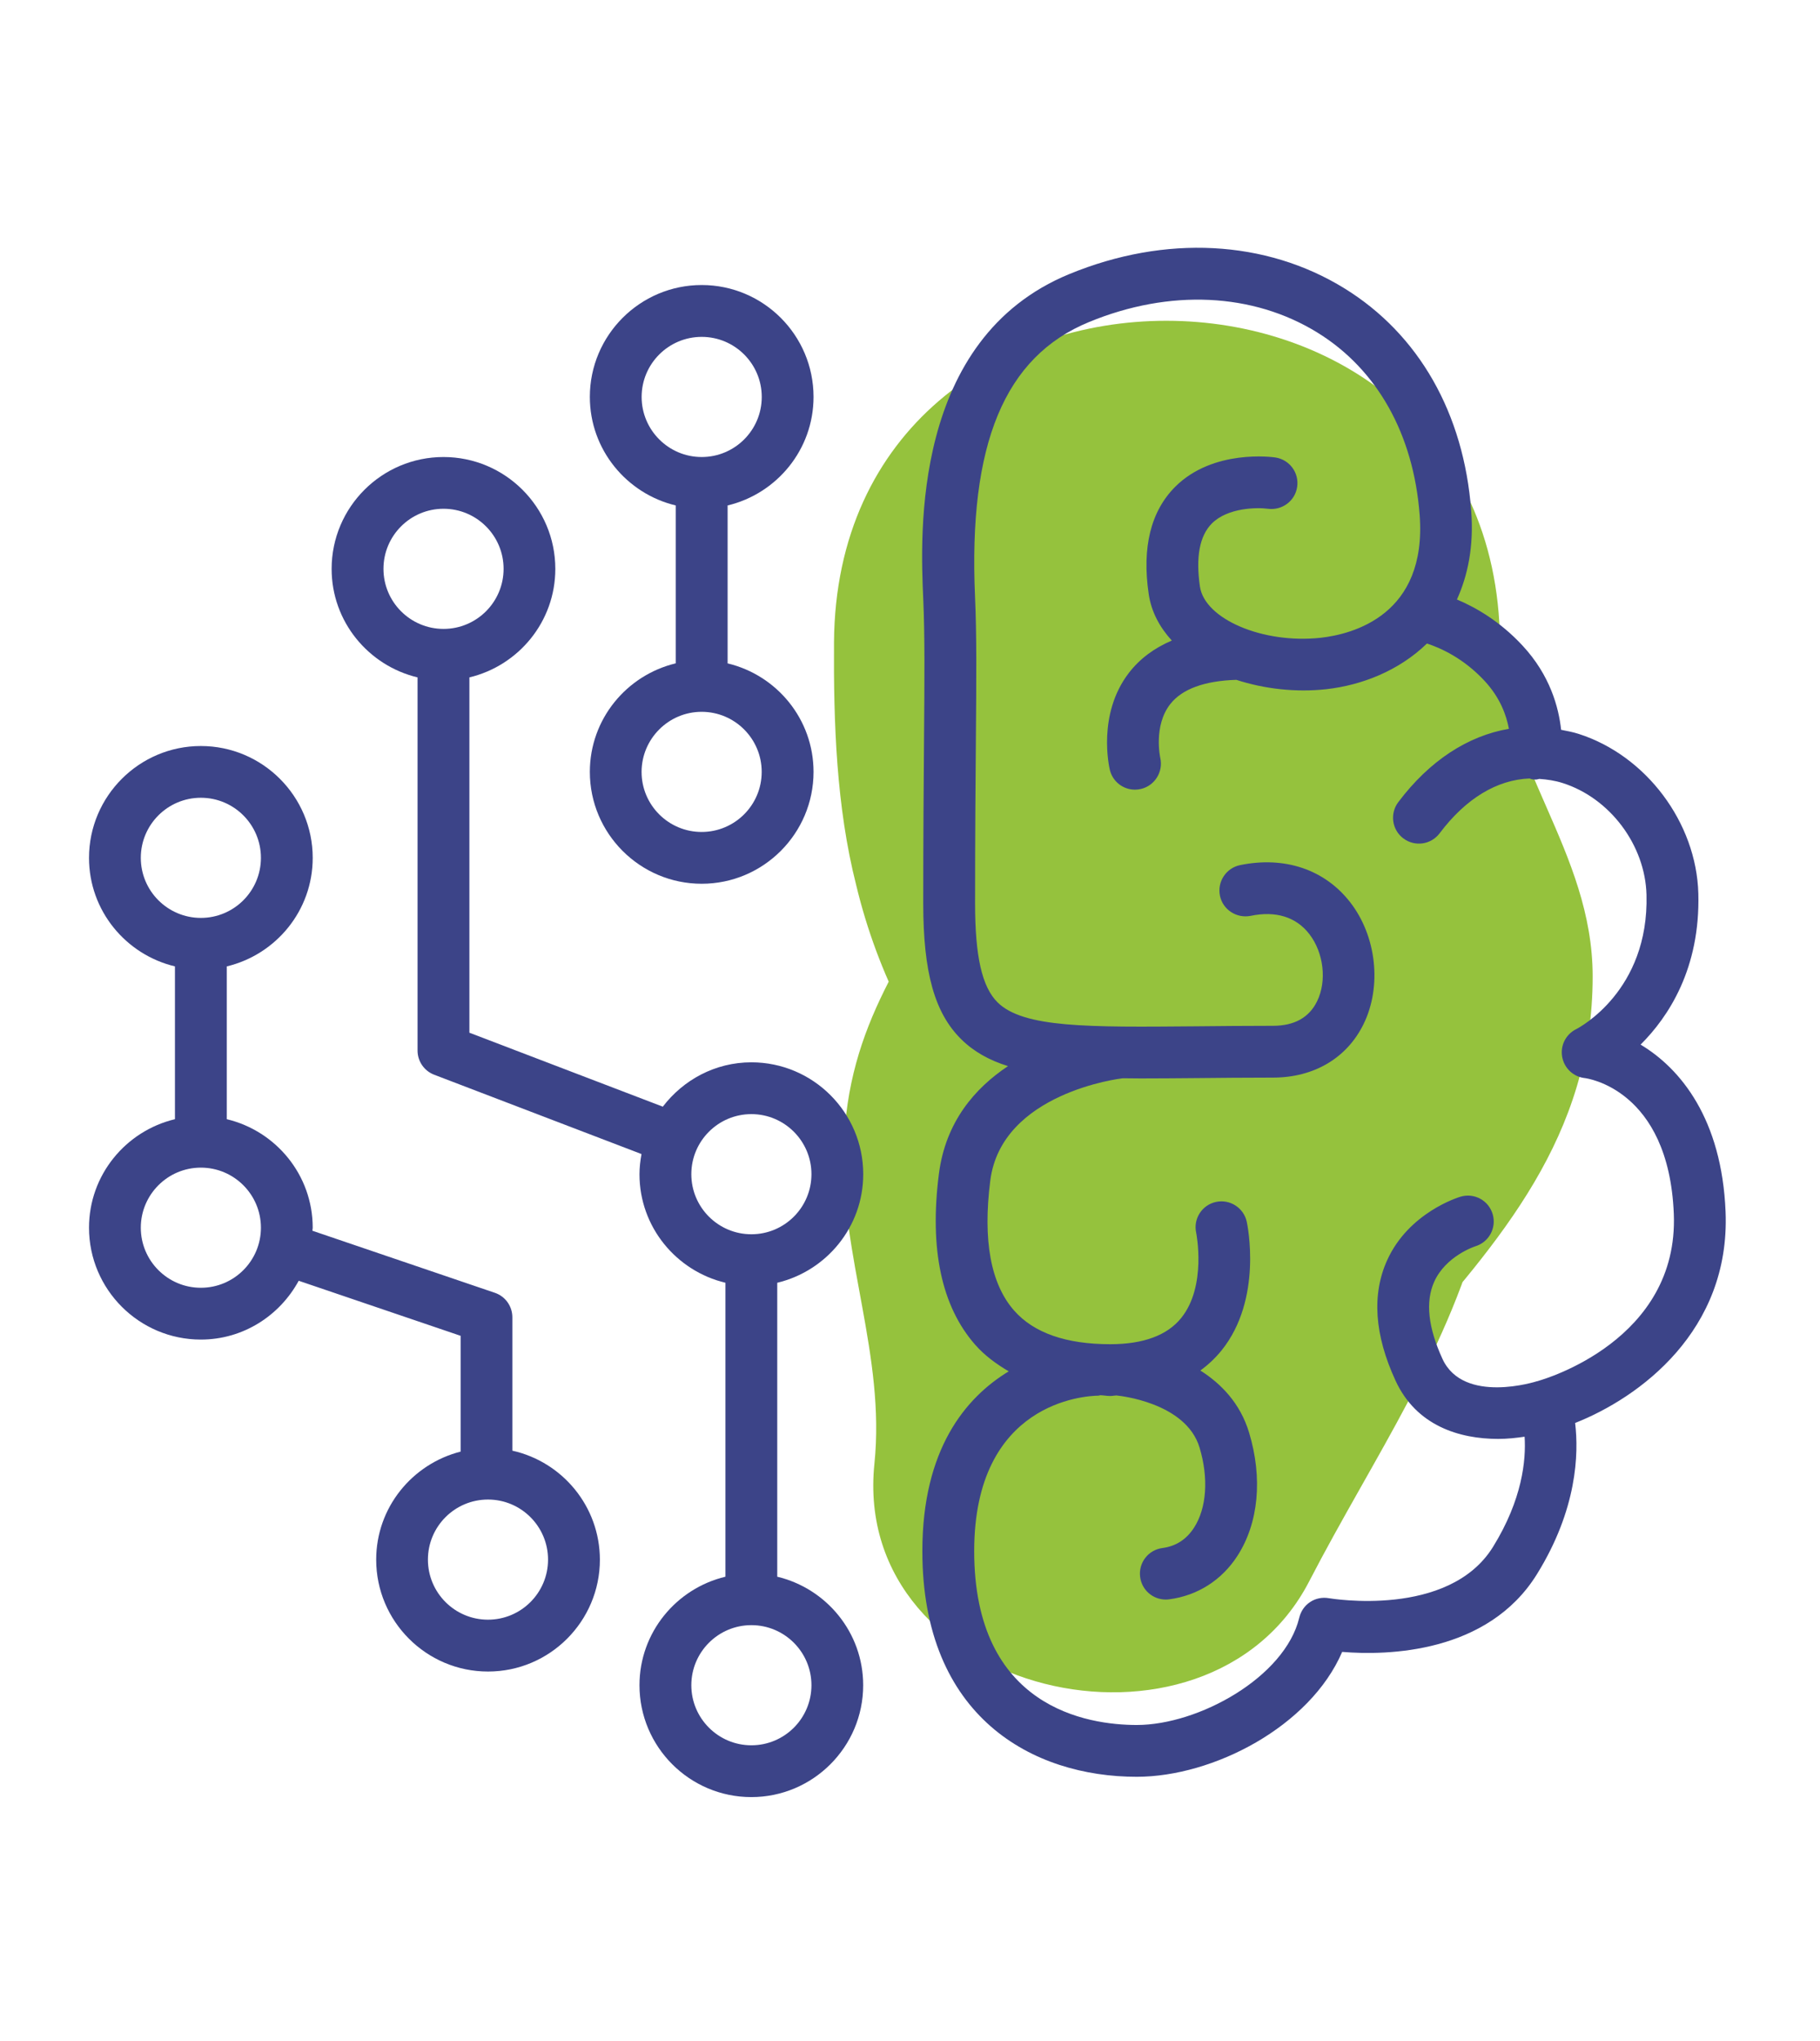
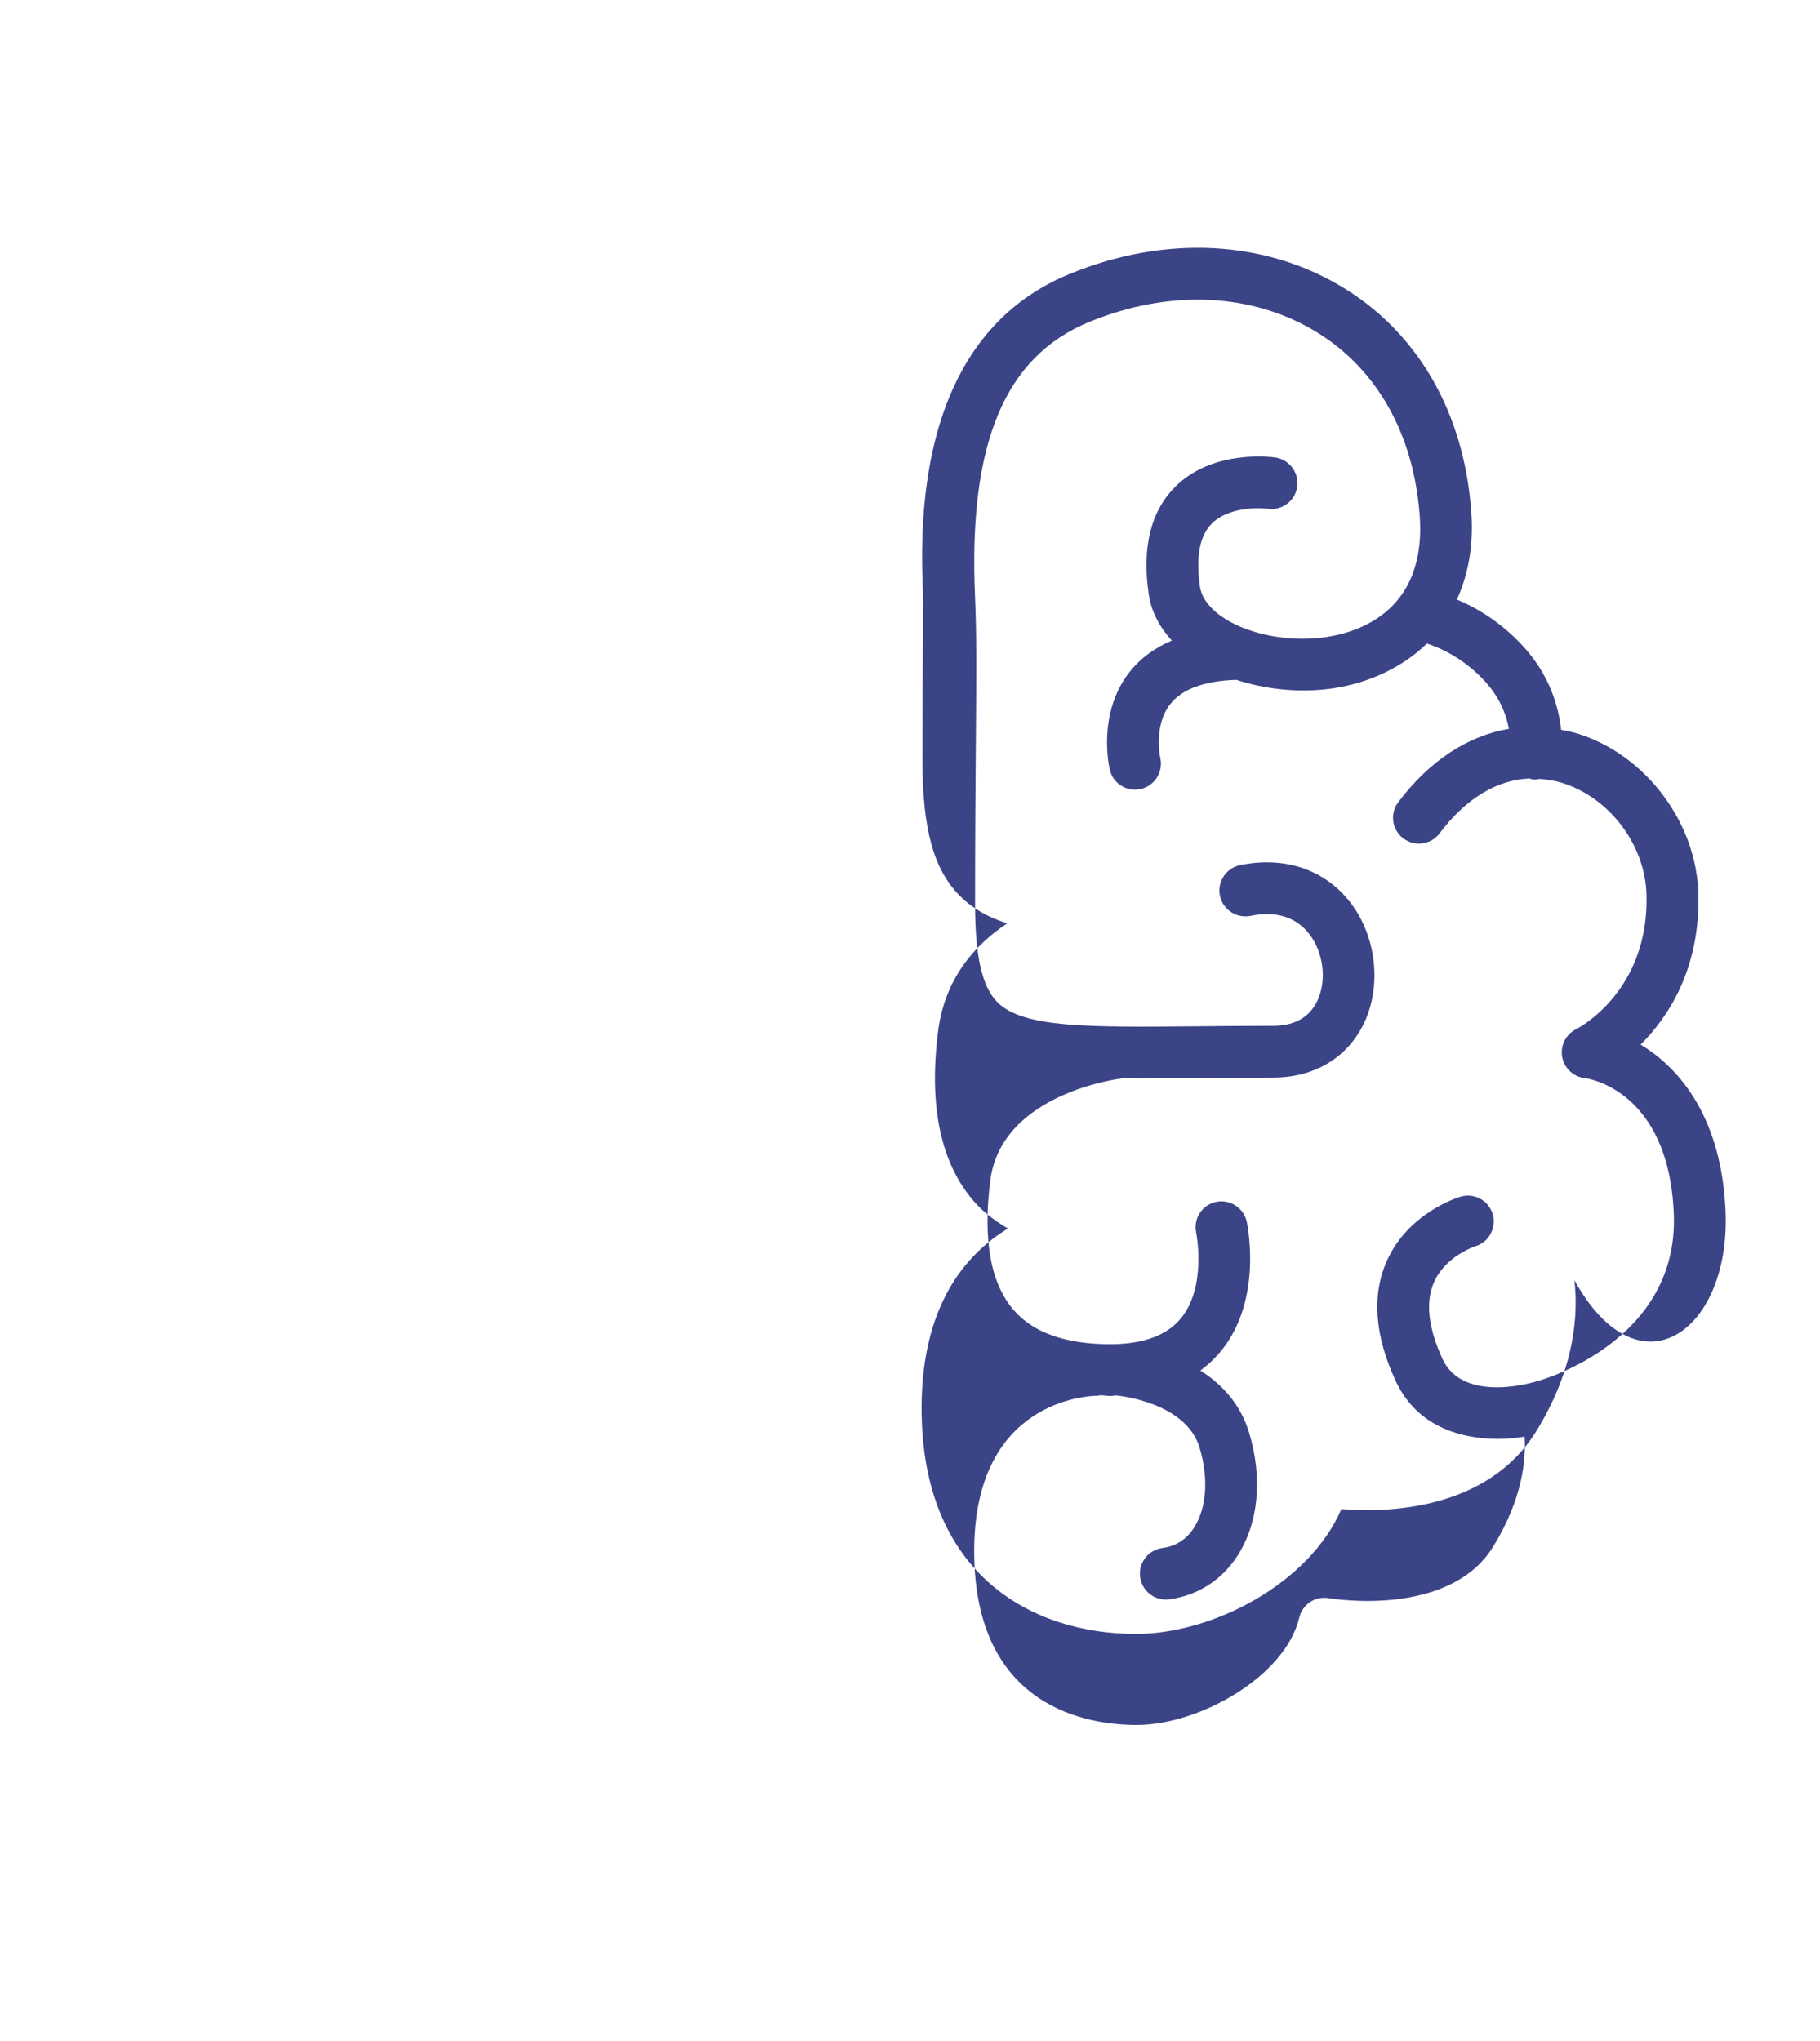
<svg xmlns="http://www.w3.org/2000/svg" version="1.1" id="Calque_1" x="0px" y="0px" viewBox="0 0 330 370" style="enable-background:new 0 0 330 370;" xml:space="preserve">
  <style type="text/css">
	.st0{fill:#95C23D;}
	.st1{fill:#3C4488;}
</style>
-   <path class="st0" d="M237.37,286.69c11.73-22.67,25.66-42.11,31.85-67.38c-5.05,8.66-10.1,17.33-15.15,25.99  c17.99-20.4,34.71-39.33,34.71-68.29c0-22.77-16.58-38.53-16.8-60.54c-0.77-77.68-120.25-77.84-120.76,0  c-0.09,14.55,0.42,29.81,4.02,43.97c1.94,8.09,4.82,15.84,8.64,23.27c4.34,10.87,5.13,11.09,2.37,0.68  c2.75-10.17,5.5-20.34,8.25-30.52c-9.68,19.15-20.92,31.17-21.52,54.56c-0.5,19.48,7.58,37.38,5.57,56.9  C154.21,307.41,218.83,322.51,237.37,286.69L237.37,286.69z" />
  <g>
-     <path class="st1" d="M312.88,219.69c-0.68-16.87-8.18-25.99-15.41-30.32c5.09-5.07,10.83-13.83,10.47-27.38   c-0.34-12.86-9.47-25.04-21.71-28.95c-1.06-0.34-2.11-0.53-3.17-0.74c-0.44-4.04-1.98-9.87-7-15.27c-4.05-4.37-8.44-6.9-11.89-8.35   c1.97-4.38,3.08-9.61,2.59-16.06c-1.33-17.7-9.5-32.02-22.98-40.34c-14.28-8.81-32.47-9.76-49.88-2.6   c-28.59,11.74-27.02,47.21-26.5,58.87c0.3,6.71,0.23,14.33,0.14,25.89c-0.06,7.69-0.14,17.14-0.14,29.32   c0,12.49,2.05,19.84,6.85,24.6c2.31,2.29,5.11,3.84,8.52,4.91c-5.99,3.98-11.32,10.09-12.53,19.53   c-1.74,13.61,0.47,24.03,6.58,30.98c1.71,1.95,3.81,3.48,6.08,4.82c-7.87,4.78-15.66,14.16-15.66,32.59   c0,30.16,20.08,40.91,38.87,40.91c13.89,0,31.42-9.11,37.25-22.64c8.16,0.68,26.43,0.29,35.33-14.11   c7.27-11.74,7.58-21.79,6.91-27.39C297.25,253.36,313.75,241.27,312.88,219.69z M278.95,250.32c-0.04,0.01-0.06,0.04-0.1,0.05   c-0.04,0.01-0.08,0-0.12,0.01c-0.13,0.05-13.35,4.27-17.18-4.03c-2.6-5.66-3.12-10.35-1.52-13.95c2.09-4.7,7.34-6.42,7.48-6.47   c2.47-0.75,3.87-3.35,3.14-5.82c-0.73-2.49-3.32-3.91-5.83-3.17c-0.38,0.11-9.38,2.86-13.3,11.51c-2.81,6.2-2.31,13.54,1.51,21.82   c3.77,8.21,11.59,10.58,18.63,10.58c1.67,0,3.26-0.18,4.78-0.4c0.27,4.2-0.39,11.34-5.72,19.96c-8.04,13.01-29.52,9.35-29.74,9.32   c-2.52-0.45-4.82,1.11-5.4,3.53c-2.59,10.77-18.23,19.45-29.46,19.45c-8.87,0-29.48-3.07-29.48-31.52c0-27.1,20.2-28.15,22.5-28.18   c0.14,0,0.25-0.07,0.39-0.08c0.61,0.02,1.15,0.14,1.78,0.14c0.42,0,0.78-0.09,1.19-0.1c0.04,0,0.07,0.03,0.12,0.03   c0.12,0.01,12.4,1.18,14.88,9.41c1.67,5.55,1.3,10.99-1.01,14.55c-1.37,2.12-3.29,3.35-5.72,3.67c-2.57,0.33-4.38,2.69-4.04,5.26   c0.31,2.37,2.32,4.08,4.65,4.08c0.2,0,0.41-0.01,0.61-0.04c5.13-0.67,9.54-3.47,12.38-7.88c3.84-5.94,4.61-14.09,2.11-22.36   c-1.6-5.3-5.07-8.85-8.83-11.24c1.43-1.04,2.71-2.25,3.84-3.64c7.5-9.31,4.7-22.76,4.57-23.33c-0.55-2.54-3.08-4.14-5.58-3.59   c-2.54,0.55-4.14,3.05-3.59,5.58c0.02,0.1,1.94,9.69-2.71,15.45c-2.54,3.16-6.88,4.76-12.87,4.76c-8.01,0-13.87-2.05-17.43-6.1   c-4.25-4.83-5.7-12.76-4.32-23.58c2.04-15.94,23.73-18.5,23.95-18.52c0.01,0,0.01-0.01,0.02-0.01c1.09,0.01,2.15,0.03,3.31,0.03   c3.11,0,6.47-0.03,10.08-0.06c4.25-0.04,8.87-0.09,13.9-0.09c7.41,0,13.4-3.53,16.42-9.7c3.35-6.83,2.36-15.92-2.42-22.08   c-4.62-5.95-11.89-8.4-19.97-6.74c-2.54,0.53-4.17,3.01-3.65,5.55c0.52,2.54,3.02,4.14,5.55,3.65c4.56-0.95,8.25,0.19,10.65,3.29   c2.62,3.39,3.22,8.52,1.41,12.2c-1.44,2.95-4.13,4.44-7.99,4.44c-5.06,0-9.71,0.05-13.99,0.09c-19.5,0.17-31.27,0.3-35.96-4.35   c-2.81-2.79-4.07-8.32-4.07-17.93c0-12.15,0.08-21.58,0.14-29.25c0.1-11.7,0.16-19.43-0.15-26.38   c-1.22-27.66,5.35-43.48,20.69-49.77c14.6-6.01,29.69-5.3,41.38,1.91c10.86,6.7,17.44,18.44,18.55,33.06   c1.37,18.16-12.12,21.63-17.98,22.28c-10.42,1.12-20.99-3.37-21.86-9.29c-0.78-5.35-0.06-9.19,2.15-11.42   c2.9-2.93,8.32-2.94,10.18-2.68c2.56,0.34,4.93-1.41,5.3-3.97c0.38-2.57-1.4-4.95-3.96-5.33c-0.46-0.07-11.26-1.56-18.14,5.3   c-4.44,4.44-6.06,10.98-4.82,19.44c0.47,3.24,2,6.05,4.19,8.45c-3.17,1.35-5.78,3.28-7.75,5.82c-5.84,7.55-3.58,17.23-3.48,17.64   c0.52,2.14,2.43,3.57,4.55,3.57c0.36,0,0.72-0.04,1.09-0.13c2.51-0.59,4.07-3.12,3.5-5.63c-0.01-0.06-1.28-5.81,1.81-9.75   c2.17-2.76,6.23-4.22,11.98-4.4c5.13,1.67,10.86,2.3,16.29,1.7c6.41-0.71,13.17-3.33,18.27-8.28c2.44,0.79,6.62,2.64,10.45,6.77   c2.84,3.06,3.97,6.27,4.41,8.69c-7.43,1.27-14.4,5.77-20.06,13.3c-1.56,2.07-1.15,5.02,0.93,6.57c2.08,1.56,5.01,1.14,6.57-0.93   c4.75-6.32,10.4-9.71,16.32-9.94c0.15,0.04,0.27,0.13,0.43,0.15c0.23,0.04,0.46,0.05,0.69,0.05c0.22,0,0.42-0.09,0.64-0.12   c1.41,0.1,2.84,0.3,4.26,0.76c8.55,2.73,14.94,11.25,15.17,20.25c0.46,17.42-12.23,24.09-12.74,24.35   c-1.88,0.93-2.92,2.97-2.55,5.03c0.37,2.06,2.04,3.63,4.13,3.85c0.15,0.02,15.19,1.87,16.11,24.6   C304.42,242.97,279.99,250.03,278.95,250.32z" />
-     <path class="st1" d="M106.95,139.93c0,11.18,9.1,20.28,20.28,20.28c11.18,0,20.28-9.1,20.28-20.28c0-9.56-6.67-17.54-15.58-19.67   V91.63c8.91-2.13,15.58-10.12,15.58-19.68c0-11.18-9.09-20.28-20.28-20.28c-11.18,0-20.28,9.1-20.28,20.28   c0,9.56,6.67,17.55,15.58,19.68v28.62C113.61,122.39,106.95,130.37,106.95,139.93z M116.34,71.96c0-6.01,4.88-10.89,10.89-10.89   c6.01,0,10.89,4.88,10.89,10.89c0,6.01-4.88,10.89-10.89,10.89C121.22,82.85,116.34,77.96,116.34,71.96z M127.22,129.04   c6.01,0,10.89,4.88,10.89,10.89c0,6.01-4.88,10.89-10.89,10.89c-6.01,0-10.89-4.88-10.89-10.89   C116.34,133.93,121.22,129.04,127.22,129.04z" />
-     <path class="st1" d="M92.9,262.98V238.8c0-2.01-1.28-3.8-3.18-4.44l-33.08-11.25c0.01-0.19,0.06-0.36,0.06-0.55   c0-9.56-6.67-17.54-15.58-19.67v-27.7c8.91-2.13,15.58-10.11,15.58-19.67c0-11.18-9.1-20.28-20.28-20.28   c-11.18,0-20.28,9.1-20.28,20.28c0,9.56,6.67,17.54,15.58,19.67v27.7c-8.91,2.13-15.58,10.11-15.58,19.67   c0,11.18,9.09,20.28,20.28,20.28c7.68,0,14.3-4.34,17.74-10.66l29.36,9.98v20.99c-8.77,2.23-15.31,10.13-15.31,19.59   c0,11.18,9.09,20.28,20.28,20.28c11.18,0,20.28-9.1,20.28-20.28C108.76,273.08,101.96,265,92.9,262.98z M25.53,155.51   c0-6.01,4.88-10.89,10.89-10.89c6.01,0,10.89,4.88,10.89,10.89c0,6.01-4.88,10.89-10.89,10.89   C30.42,166.4,25.53,161.52,25.53,155.51z M36.42,233.45c-6.01,0-10.89-4.89-10.89-10.89s4.88-10.89,10.89-10.89   c6.01,0,10.89,4.88,10.89,10.89S42.43,233.45,36.42,233.45z M88.48,293.62c-6.01,0-10.89-4.88-10.89-10.89   c0-6.01,4.88-10.89,10.89-10.89c6.01,0,10.89,4.88,10.89,10.89C99.37,288.74,94.49,293.62,88.48,293.62z" />
-     <path class="st1" d="M156.52,212.86c0-11.18-9.1-20.28-20.28-20.28c-6.57,0-12.35,3.19-16.06,8.04l-35.07-13.41V122.8   c8.91-2.13,15.58-10.11,15.58-19.67c0-11.18-9.09-20.28-20.28-20.28c-11.18,0-20.28,9.09-20.28,20.28   c0,9.56,6.67,17.54,15.58,19.67v67.65c0,1.94,1.2,3.69,3.02,4.38l37.59,14.38c-0.22,1.19-0.37,2.41-0.37,3.66   c0,9.56,6.67,17.54,15.58,19.67v53.29c-8.91,2.13-15.58,10.11-15.58,19.67c0,11.18,9.09,20.28,20.28,20.28   c11.18,0,20.28-9.1,20.28-20.28c0-9.56-6.67-17.54-15.58-19.67v-53.29C149.85,230.41,156.52,222.42,156.52,212.86z M69.53,103.12   c0-6.01,4.88-10.89,10.89-10.89c6.01,0,10.89,4.88,10.89,10.89c0,6.01-4.88,10.89-10.89,10.89   C74.41,114.01,69.53,109.13,69.53,103.12z M147.13,305.5c0,6.01-4.88,10.89-10.89,10.89c-6.01,0-10.89-4.89-10.89-10.89   c0-6.01,4.88-10.89,10.89-10.89C142.25,294.61,147.13,299.49,147.13,305.5z M136.24,223.75c-6.01,0-10.89-4.88-10.89-10.89   c0-6.01,4.88-10.89,10.89-10.89c6.01,0,10.89,4.89,10.89,10.89C147.13,218.87,142.25,223.75,136.24,223.75z" />
+     <path class="st1" d="M312.88,219.69c-0.68-16.87-8.18-25.99-15.41-30.32c5.09-5.07,10.83-13.83,10.47-27.38   c-0.34-12.86-9.47-25.04-21.71-28.95c-1.06-0.34-2.11-0.53-3.17-0.74c-0.44-4.04-1.98-9.87-7-15.27c-4.05-4.37-8.44-6.9-11.89-8.35   c1.97-4.38,3.08-9.61,2.59-16.06c-1.33-17.7-9.5-32.02-22.98-40.34c-14.28-8.81-32.47-9.76-49.88-2.6   c-28.59,11.74-27.02,47.21-26.5,58.87c-0.06,7.69-0.14,17.14-0.14,29.32   c0,12.49,2.05,19.84,6.85,24.6c2.31,2.29,5.11,3.84,8.52,4.91c-5.99,3.98-11.32,10.09-12.53,19.53   c-1.74,13.61,0.47,24.03,6.58,30.98c1.71,1.95,3.81,3.48,6.08,4.82c-7.87,4.78-15.66,14.16-15.66,32.59   c0,30.16,20.08,40.91,38.87,40.91c13.89,0,31.42-9.11,37.25-22.64c8.16,0.68,26.43,0.29,35.33-14.11   c7.27-11.74,7.58-21.79,6.91-27.39C297.25,253.36,313.75,241.27,312.88,219.69z M278.95,250.32c-0.04,0.01-0.06,0.04-0.1,0.05   c-0.04,0.01-0.08,0-0.12,0.01c-0.13,0.05-13.35,4.27-17.18-4.03c-2.6-5.66-3.12-10.35-1.52-13.95c2.09-4.7,7.34-6.42,7.48-6.47   c2.47-0.75,3.87-3.35,3.14-5.82c-0.73-2.49-3.32-3.91-5.83-3.17c-0.38,0.11-9.38,2.86-13.3,11.51c-2.81,6.2-2.31,13.54,1.51,21.82   c3.77,8.21,11.59,10.58,18.63,10.58c1.67,0,3.26-0.18,4.78-0.4c0.27,4.2-0.39,11.34-5.72,19.96c-8.04,13.01-29.52,9.35-29.74,9.32   c-2.52-0.45-4.82,1.11-5.4,3.53c-2.59,10.77-18.23,19.45-29.46,19.45c-8.87,0-29.48-3.07-29.48-31.52c0-27.1,20.2-28.15,22.5-28.18   c0.14,0,0.25-0.07,0.39-0.08c0.61,0.02,1.15,0.14,1.78,0.14c0.42,0,0.78-0.09,1.19-0.1c0.04,0,0.07,0.03,0.12,0.03   c0.12,0.01,12.4,1.18,14.88,9.41c1.67,5.55,1.3,10.99-1.01,14.55c-1.37,2.12-3.29,3.35-5.72,3.67c-2.57,0.33-4.38,2.69-4.04,5.26   c0.31,2.37,2.32,4.08,4.65,4.08c0.2,0,0.41-0.01,0.61-0.04c5.13-0.67,9.54-3.47,12.38-7.88c3.84-5.94,4.61-14.09,2.11-22.36   c-1.6-5.3-5.07-8.85-8.83-11.24c1.43-1.04,2.71-2.25,3.84-3.64c7.5-9.31,4.7-22.76,4.57-23.33c-0.55-2.54-3.08-4.14-5.58-3.59   c-2.54,0.55-4.14,3.05-3.59,5.58c0.02,0.1,1.94,9.69-2.71,15.45c-2.54,3.16-6.88,4.76-12.87,4.76c-8.01,0-13.87-2.05-17.43-6.1   c-4.25-4.83-5.7-12.76-4.32-23.58c2.04-15.94,23.73-18.5,23.95-18.52c0.01,0,0.01-0.01,0.02-0.01c1.09,0.01,2.15,0.03,3.31,0.03   c3.11,0,6.47-0.03,10.08-0.06c4.25-0.04,8.87-0.09,13.9-0.09c7.41,0,13.4-3.53,16.42-9.7c3.35-6.83,2.36-15.92-2.42-22.08   c-4.62-5.95-11.89-8.4-19.97-6.74c-2.54,0.53-4.17,3.01-3.65,5.55c0.52,2.54,3.02,4.14,5.55,3.65c4.56-0.95,8.25,0.19,10.65,3.29   c2.62,3.39,3.22,8.52,1.41,12.2c-1.44,2.95-4.13,4.44-7.99,4.44c-5.06,0-9.71,0.05-13.99,0.09c-19.5,0.17-31.27,0.3-35.96-4.35   c-2.81-2.79-4.07-8.32-4.07-17.93c0-12.15,0.08-21.58,0.14-29.25c0.1-11.7,0.16-19.43-0.15-26.38   c-1.22-27.66,5.35-43.48,20.69-49.77c14.6-6.01,29.69-5.3,41.38,1.91c10.86,6.7,17.44,18.44,18.55,33.06   c1.37,18.16-12.12,21.63-17.98,22.28c-10.42,1.12-20.99-3.37-21.86-9.29c-0.78-5.35-0.06-9.19,2.15-11.42   c2.9-2.93,8.32-2.94,10.18-2.68c2.56,0.34,4.93-1.41,5.3-3.97c0.38-2.57-1.4-4.95-3.96-5.33c-0.46-0.07-11.26-1.56-18.14,5.3   c-4.44,4.44-6.06,10.98-4.82,19.44c0.47,3.24,2,6.05,4.19,8.45c-3.17,1.35-5.78,3.28-7.75,5.82c-5.84,7.55-3.58,17.23-3.48,17.64   c0.52,2.14,2.43,3.57,4.55,3.57c0.36,0,0.72-0.04,1.09-0.13c2.51-0.59,4.07-3.12,3.5-5.63c-0.01-0.06-1.28-5.81,1.81-9.75   c2.17-2.76,6.23-4.22,11.98-4.4c5.13,1.67,10.86,2.3,16.29,1.7c6.41-0.71,13.17-3.33,18.27-8.28c2.44,0.79,6.62,2.64,10.45,6.77   c2.84,3.06,3.97,6.27,4.41,8.69c-7.43,1.27-14.4,5.77-20.06,13.3c-1.56,2.07-1.15,5.02,0.93,6.57c2.08,1.56,5.01,1.14,6.57-0.93   c4.75-6.32,10.4-9.71,16.32-9.94c0.15,0.04,0.27,0.13,0.43,0.15c0.23,0.04,0.46,0.05,0.69,0.05c0.22,0,0.42-0.09,0.64-0.12   c1.41,0.1,2.84,0.3,4.26,0.76c8.55,2.73,14.94,11.25,15.17,20.25c0.46,17.42-12.23,24.09-12.74,24.35   c-1.88,0.93-2.92,2.97-2.55,5.03c0.37,2.06,2.04,3.63,4.13,3.85c0.15,0.02,15.19,1.87,16.11,24.6   C304.42,242.97,279.99,250.03,278.95,250.32z" />
  </g>
</svg>